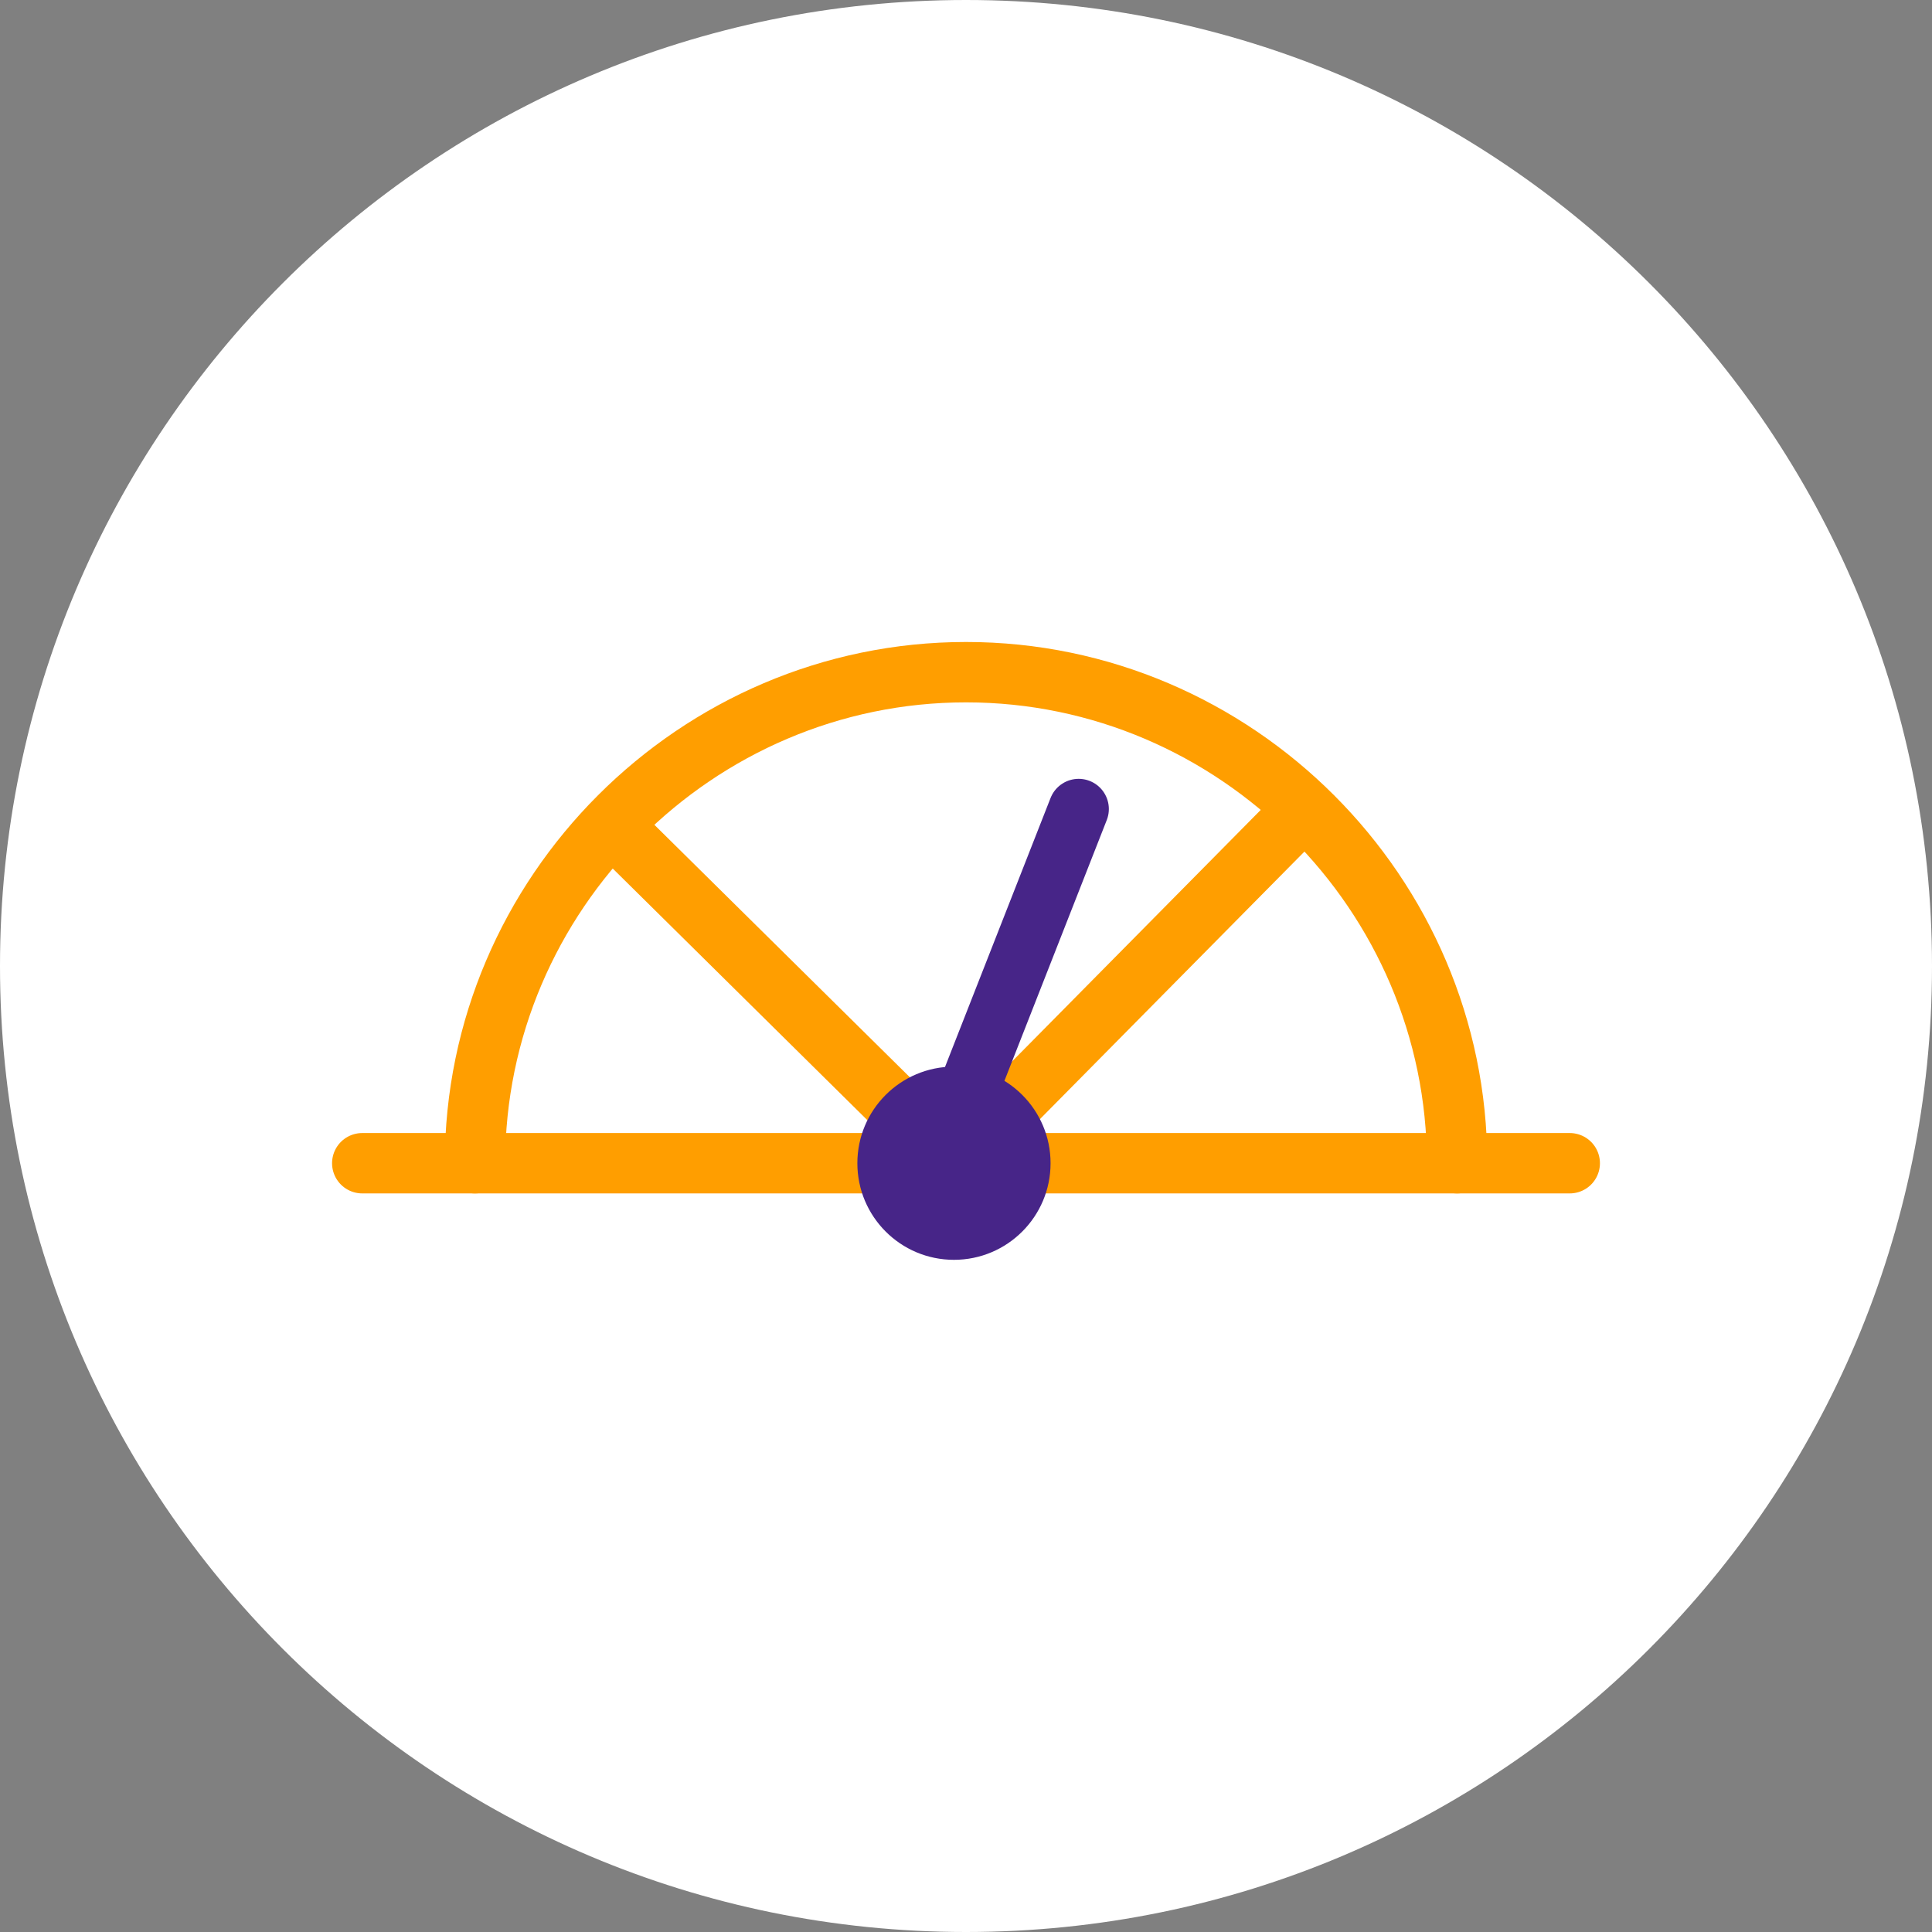
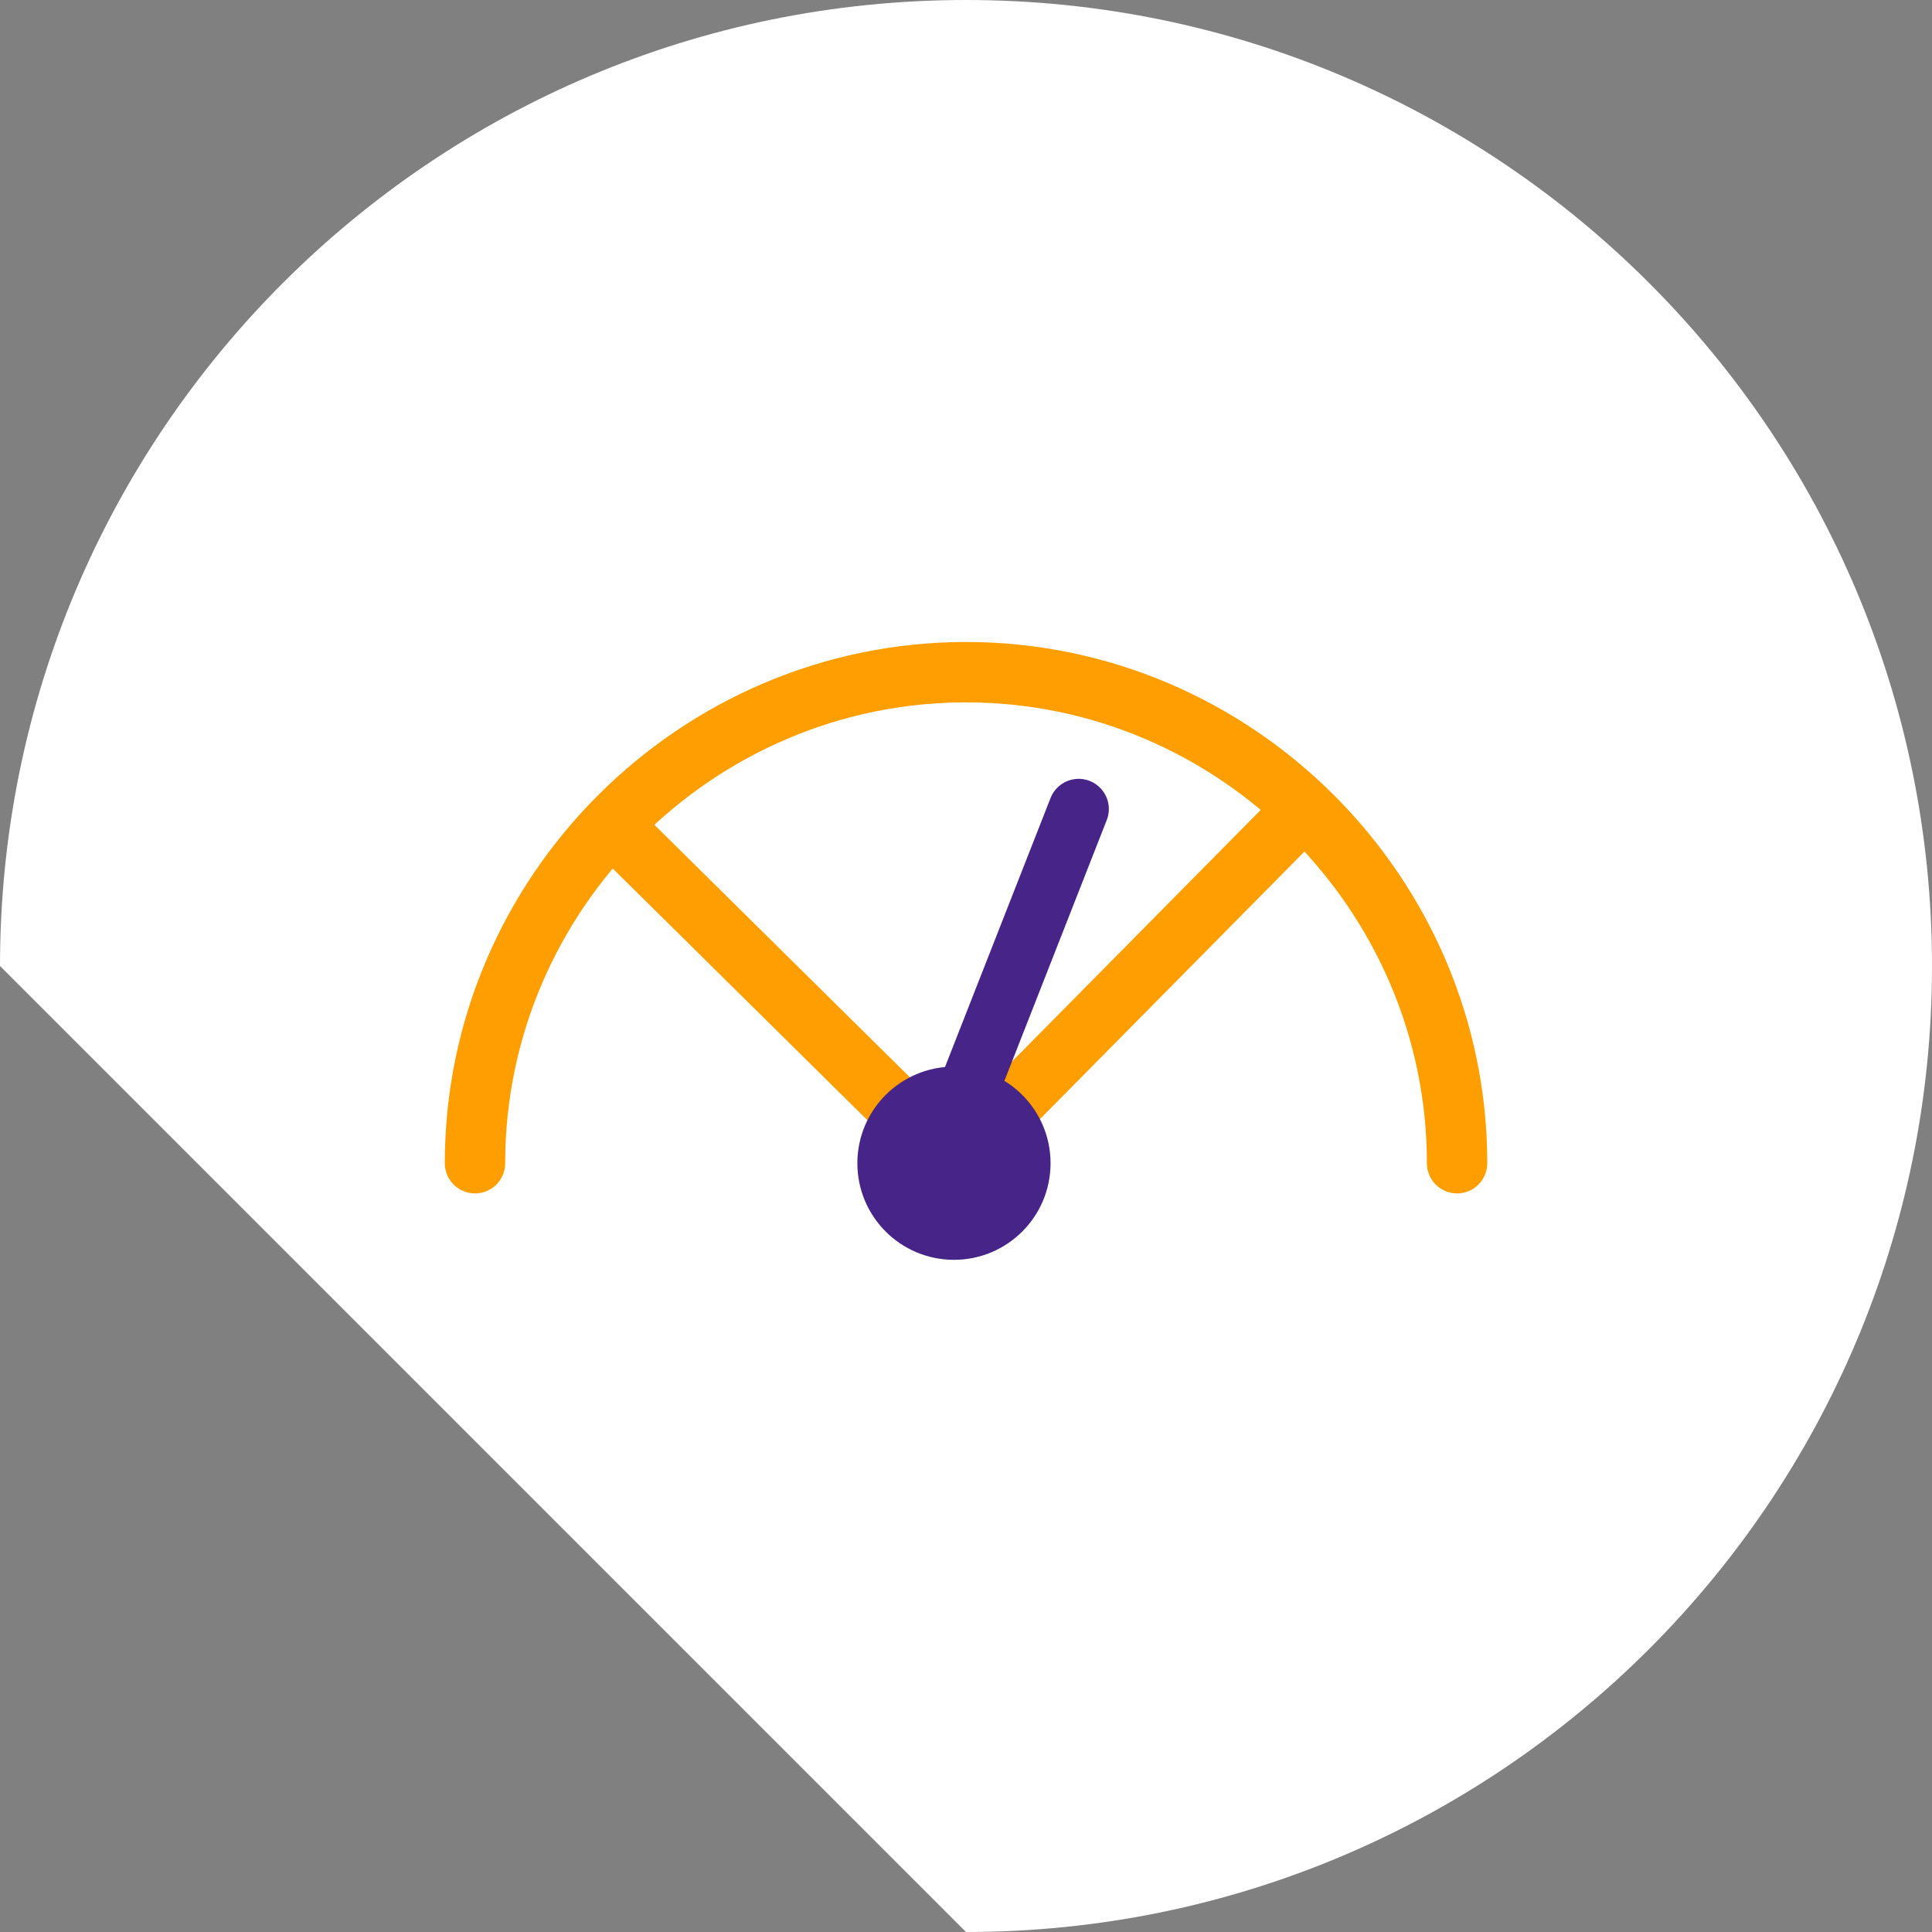
<svg xmlns="http://www.w3.org/2000/svg" width="48" height="48" viewBox="0 0 48 48" fill="none">
  <rect x="0" y="0" width="48" height="48" fill="#808080" stroke="none" />
-   <path d="M24 48C37.255 48 48 37.255 48 24C48 10.745 37.255 0 24 0C10.745 0 0 10.745 0 24C0 37.255 10.745 48 24 48Z" fill="white" />
+   <path d="M24 48C37.255 48 48 37.255 48 24C48 10.745 37.255 0 24 0C10.745 0 0 10.745 0 24Z" fill="white" />
  <path d="M11.801 28.9C11.801 22.2 17.301 16.7 24.001 16.7C30.701 16.7 36.201 22.2 36.201 28.9" stroke="#FF9E00" stroke-width="1.5" stroke-linecap="round" />
-   <path d="M9 28.9H39" stroke="#FF9E00" stroke-width="1.5" stroke-linecap="round" />
  <path d="M32.399 20.1L23.699 28.9L15.199 20.5" stroke="#FF9E00" stroke-width="1.5" stroke-linecap="round" stroke-linejoin="round" />
  <path d="M23.699 28L26.799 20.1" stroke="#472588" stroke-width="1.5" stroke-linecap="round" />
  <path d="M23.701 31.3C25.026 31.3 26.101 30.226 26.101 28.9C26.101 27.575 25.026 26.5 23.701 26.5C22.375 26.5 21.301 27.575 21.301 28.9C21.301 30.226 22.375 31.3 23.701 31.3Z" fill="#472588" />
</svg>